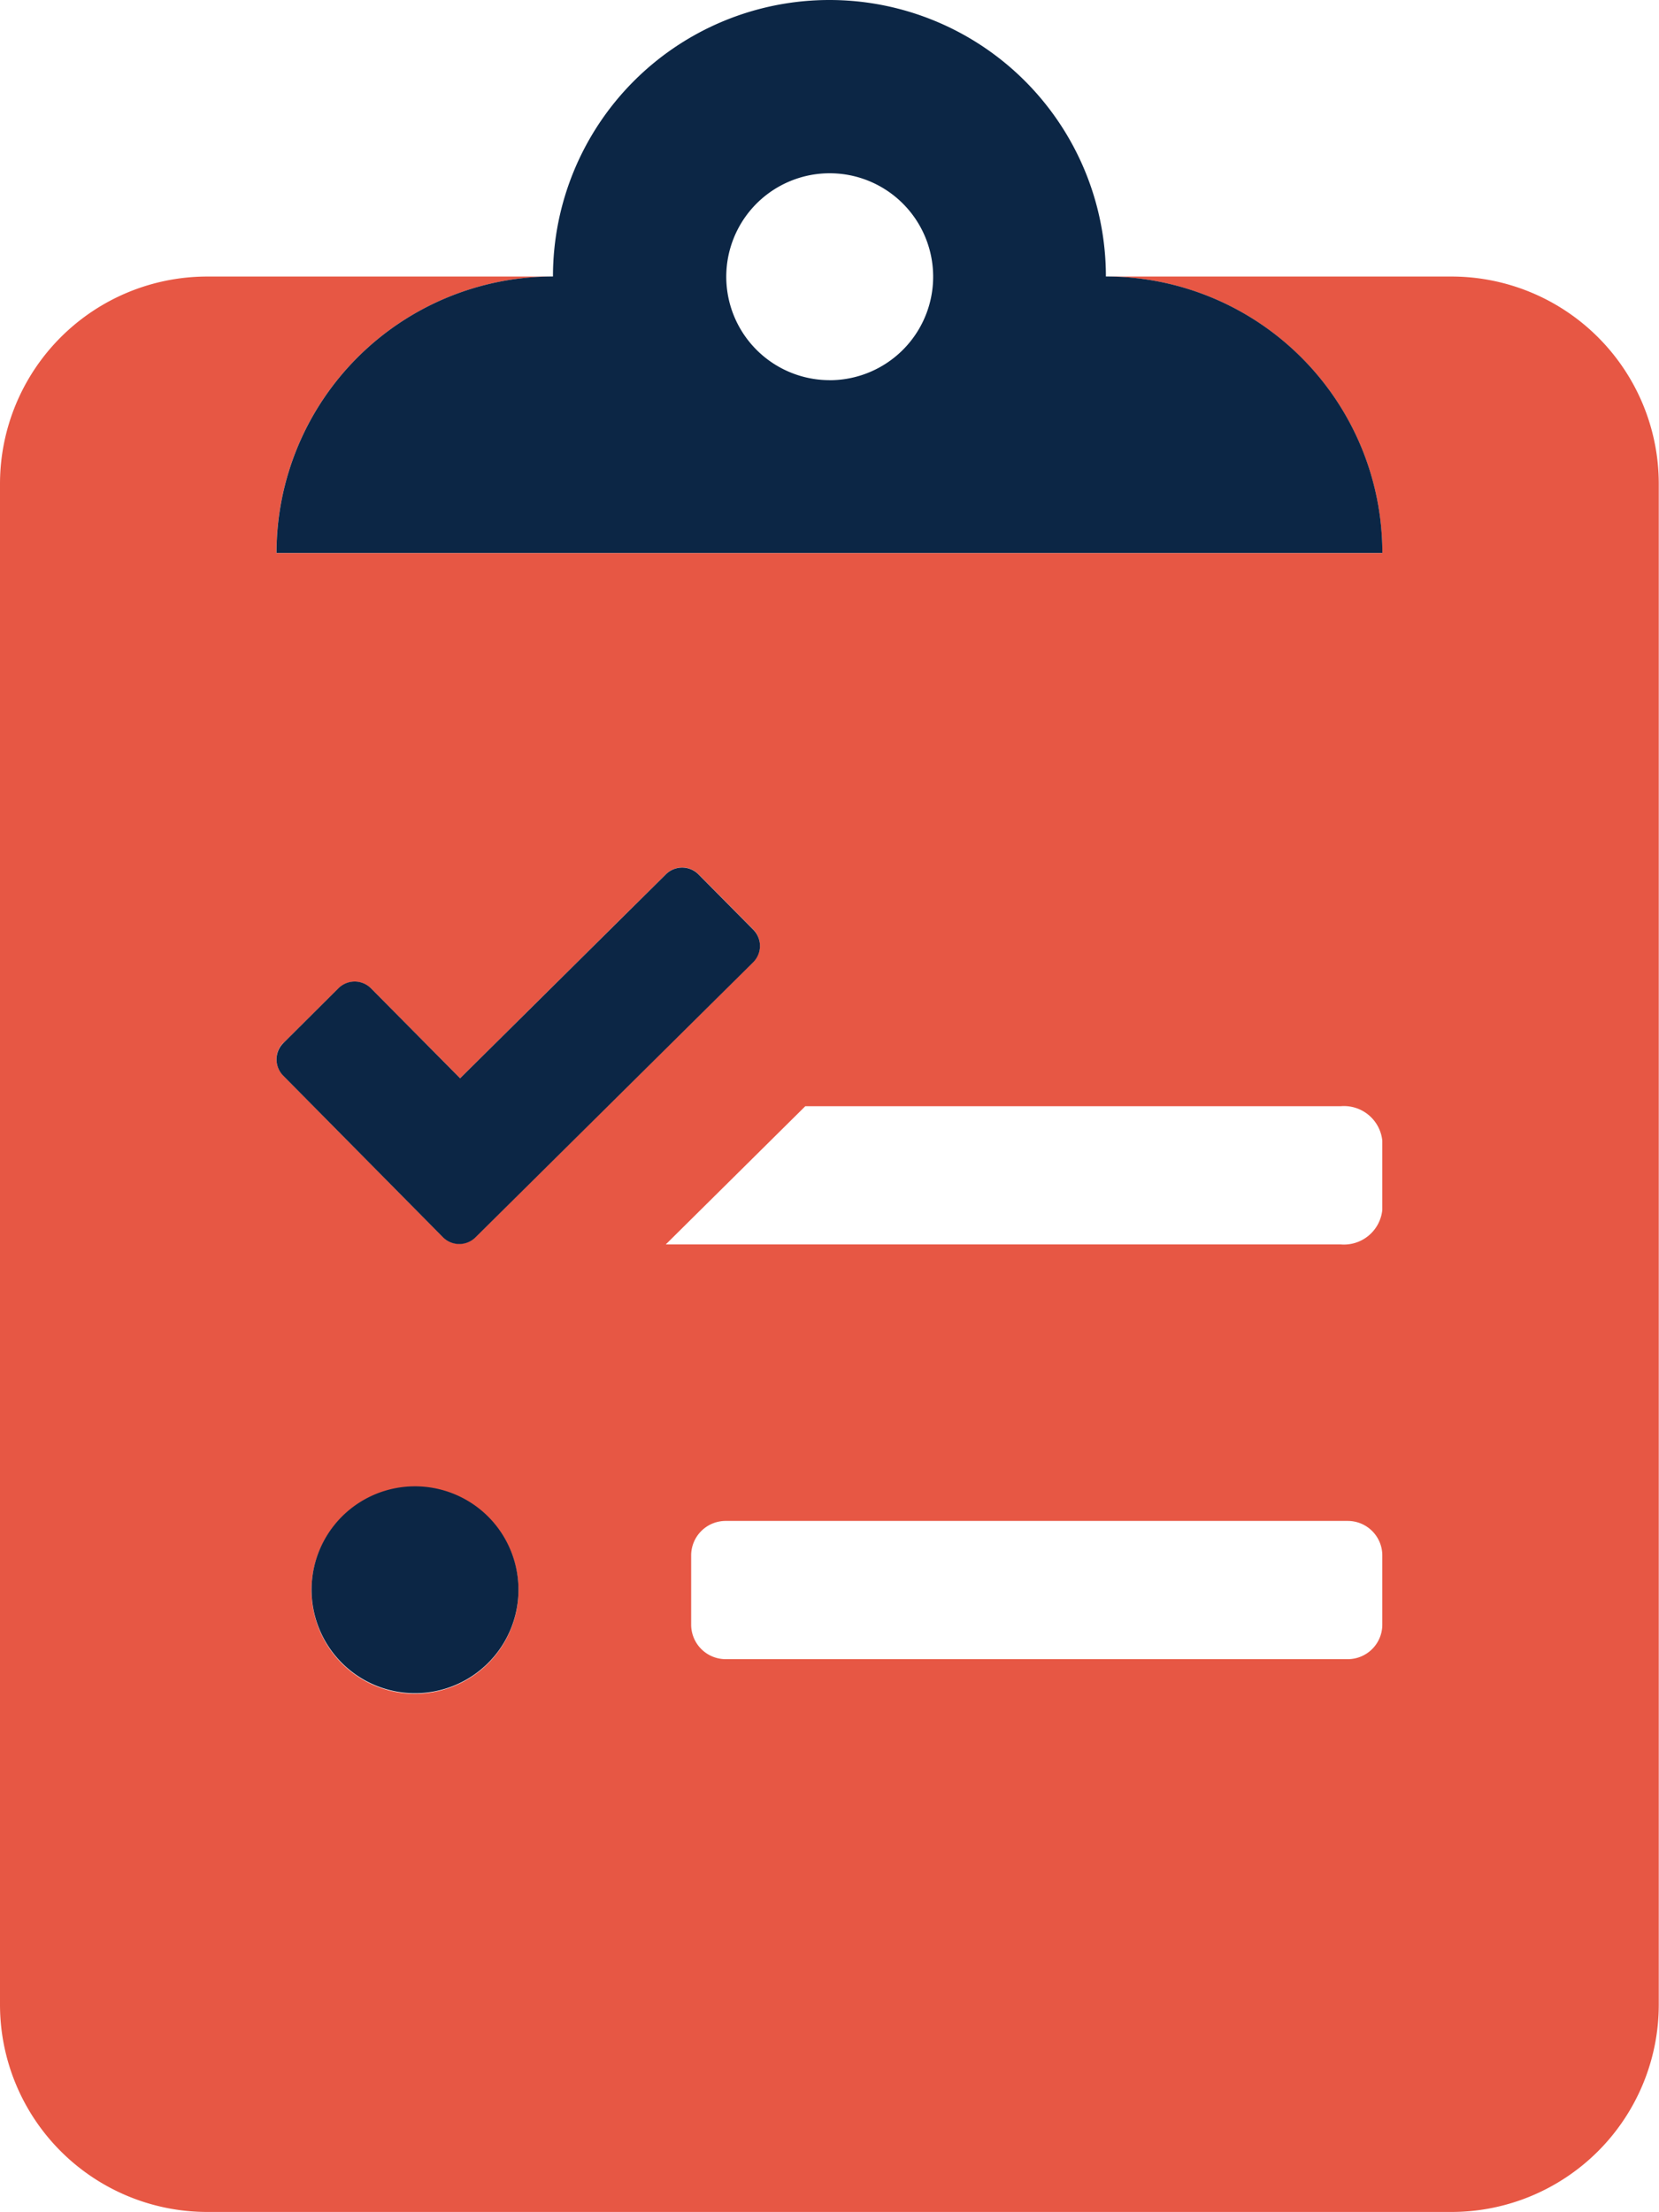
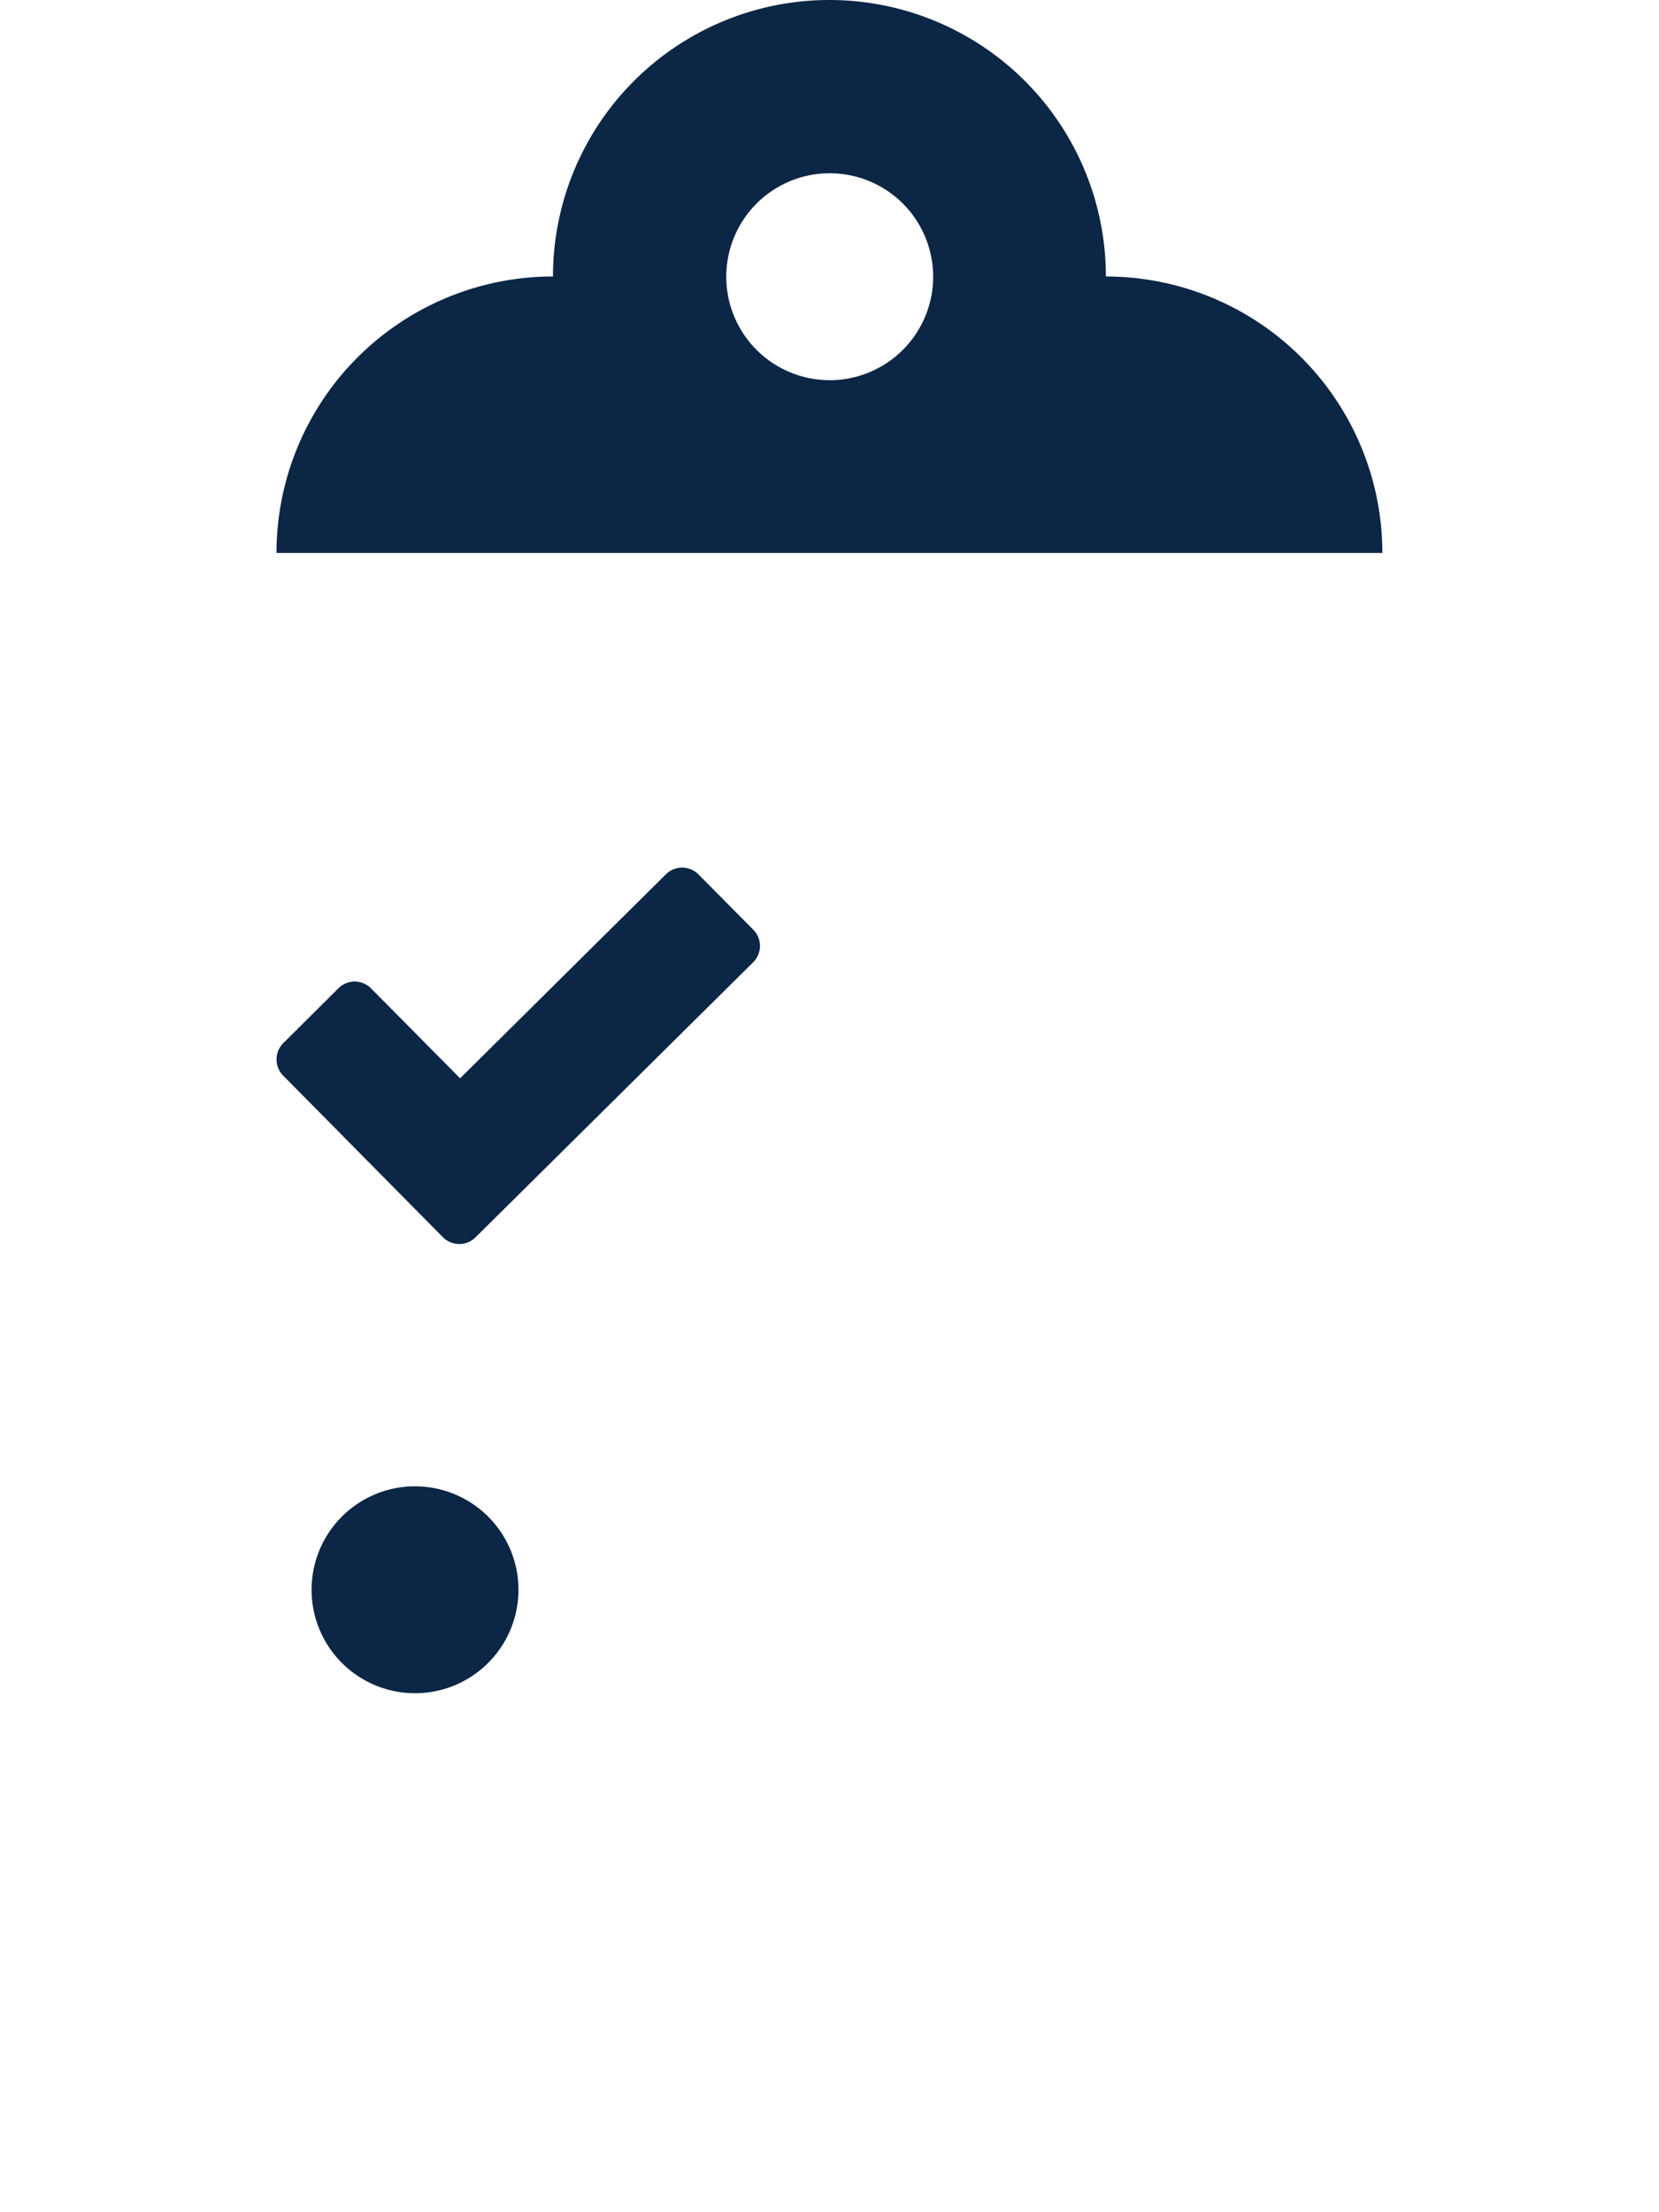
<svg xmlns="http://www.w3.org/2000/svg" id="clipboard-list-check-duotone" width="36.005" height="48.006" viewBox="0 0 36.005 48.006">
-   <path id="Path_45" data-name="Path 45" d="M31.5,64H24a6,6,0,0,1,6,6H6a6,6,0,0,1,6-6H4.5A4.5,4.5,0,0,0,0,68.5v33a4.5,4.5,0,0,0,4.5,4.5h27a4.5,4.5,0,0,0,4.5-4.5v-33A4.5,4.5,0,0,0,31.5,64ZM6.151,80.633l1.191-1.181a.5.5,0,0,1,.713,0L9.986,81.4l4.463-4.426a.5.5,0,0,1,.713,0l1.181,1.191a.5.5,0,0,1,0,.713l-6.02,5.963a.5.5,0,0,1-.713,0l-3.46-3.5a.5.5,0,0,1,0-.713ZM9,94.754a2.245,2.245,0,1,1,1.593-.657A2.25,2.25,0,0,1,9,94.754Zm21-1.5a.75.75,0,0,1-.75.75h-13.5a.75.75,0,0,1-.75-.75v-1.5a.75.75,0,0,1,.75-.75h13.5a.75.75,0,0,1,.75.75Zm0-9a.837.837,0,0,1-.9.75H14.449l3.029-3H29.1a.837.837,0,0,1,.9.75Z" transform="translate(0 -57.999)" fill="#e75744" />
  <path id="Path_46" data-name="Path 46" d="M67,32.254a2.245,2.245,0,1,0,1.593.657A2.25,2.25,0,0,0,67,32.254Zm6.16-13.277a.5.5,0,0,0-.713,0L67.985,23.4l-1.932-1.95a.5.5,0,0,0-.713,0L64.15,22.634a.5.5,0,0,0,0,.713l3.46,3.5a.5.5,0,0,0,.713,0l6.02-5.963a.5.5,0,0,0,0-.713ZM82,6A6,6,0,1,0,70,6a6,6,0,0,0-6,6H88A6,6,0,0,0,82,6Zm-6,2.25a2.245,2.245,0,1,1,1.593-.657A2.25,2.25,0,0,1,76,8.251Z" transform="translate(-57.999 0)" fill="#0c2645" />
</svg>